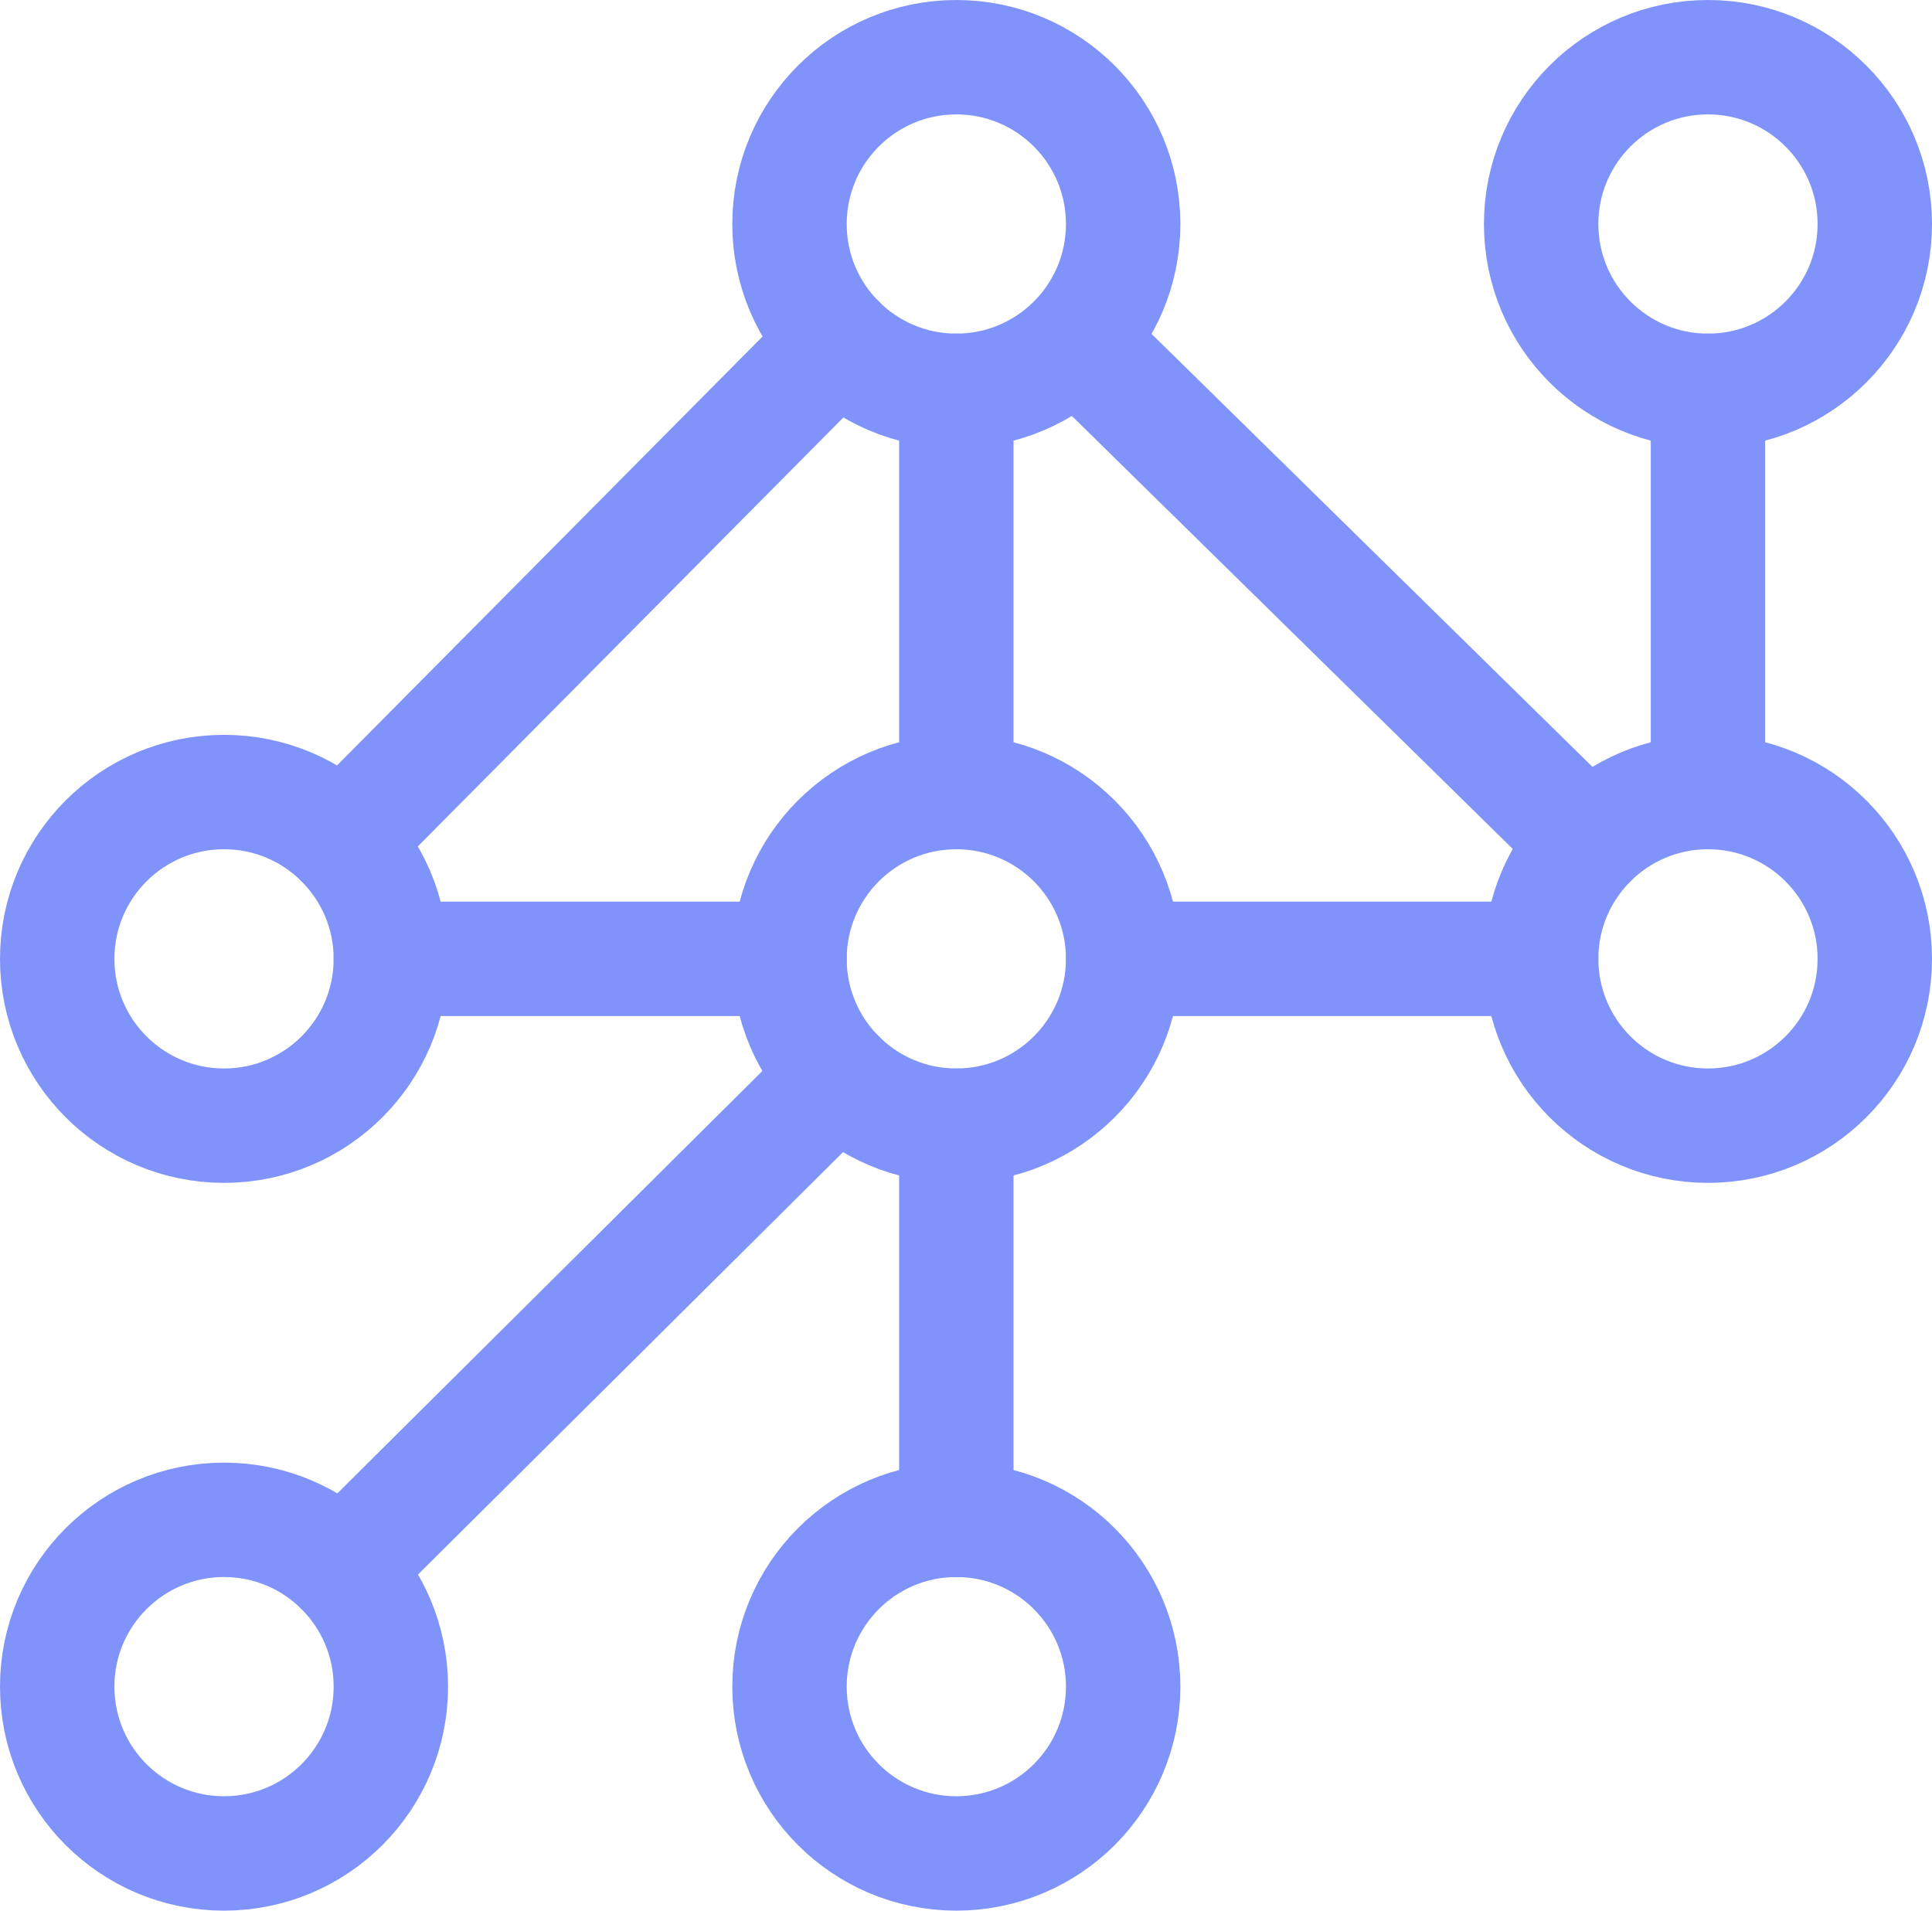
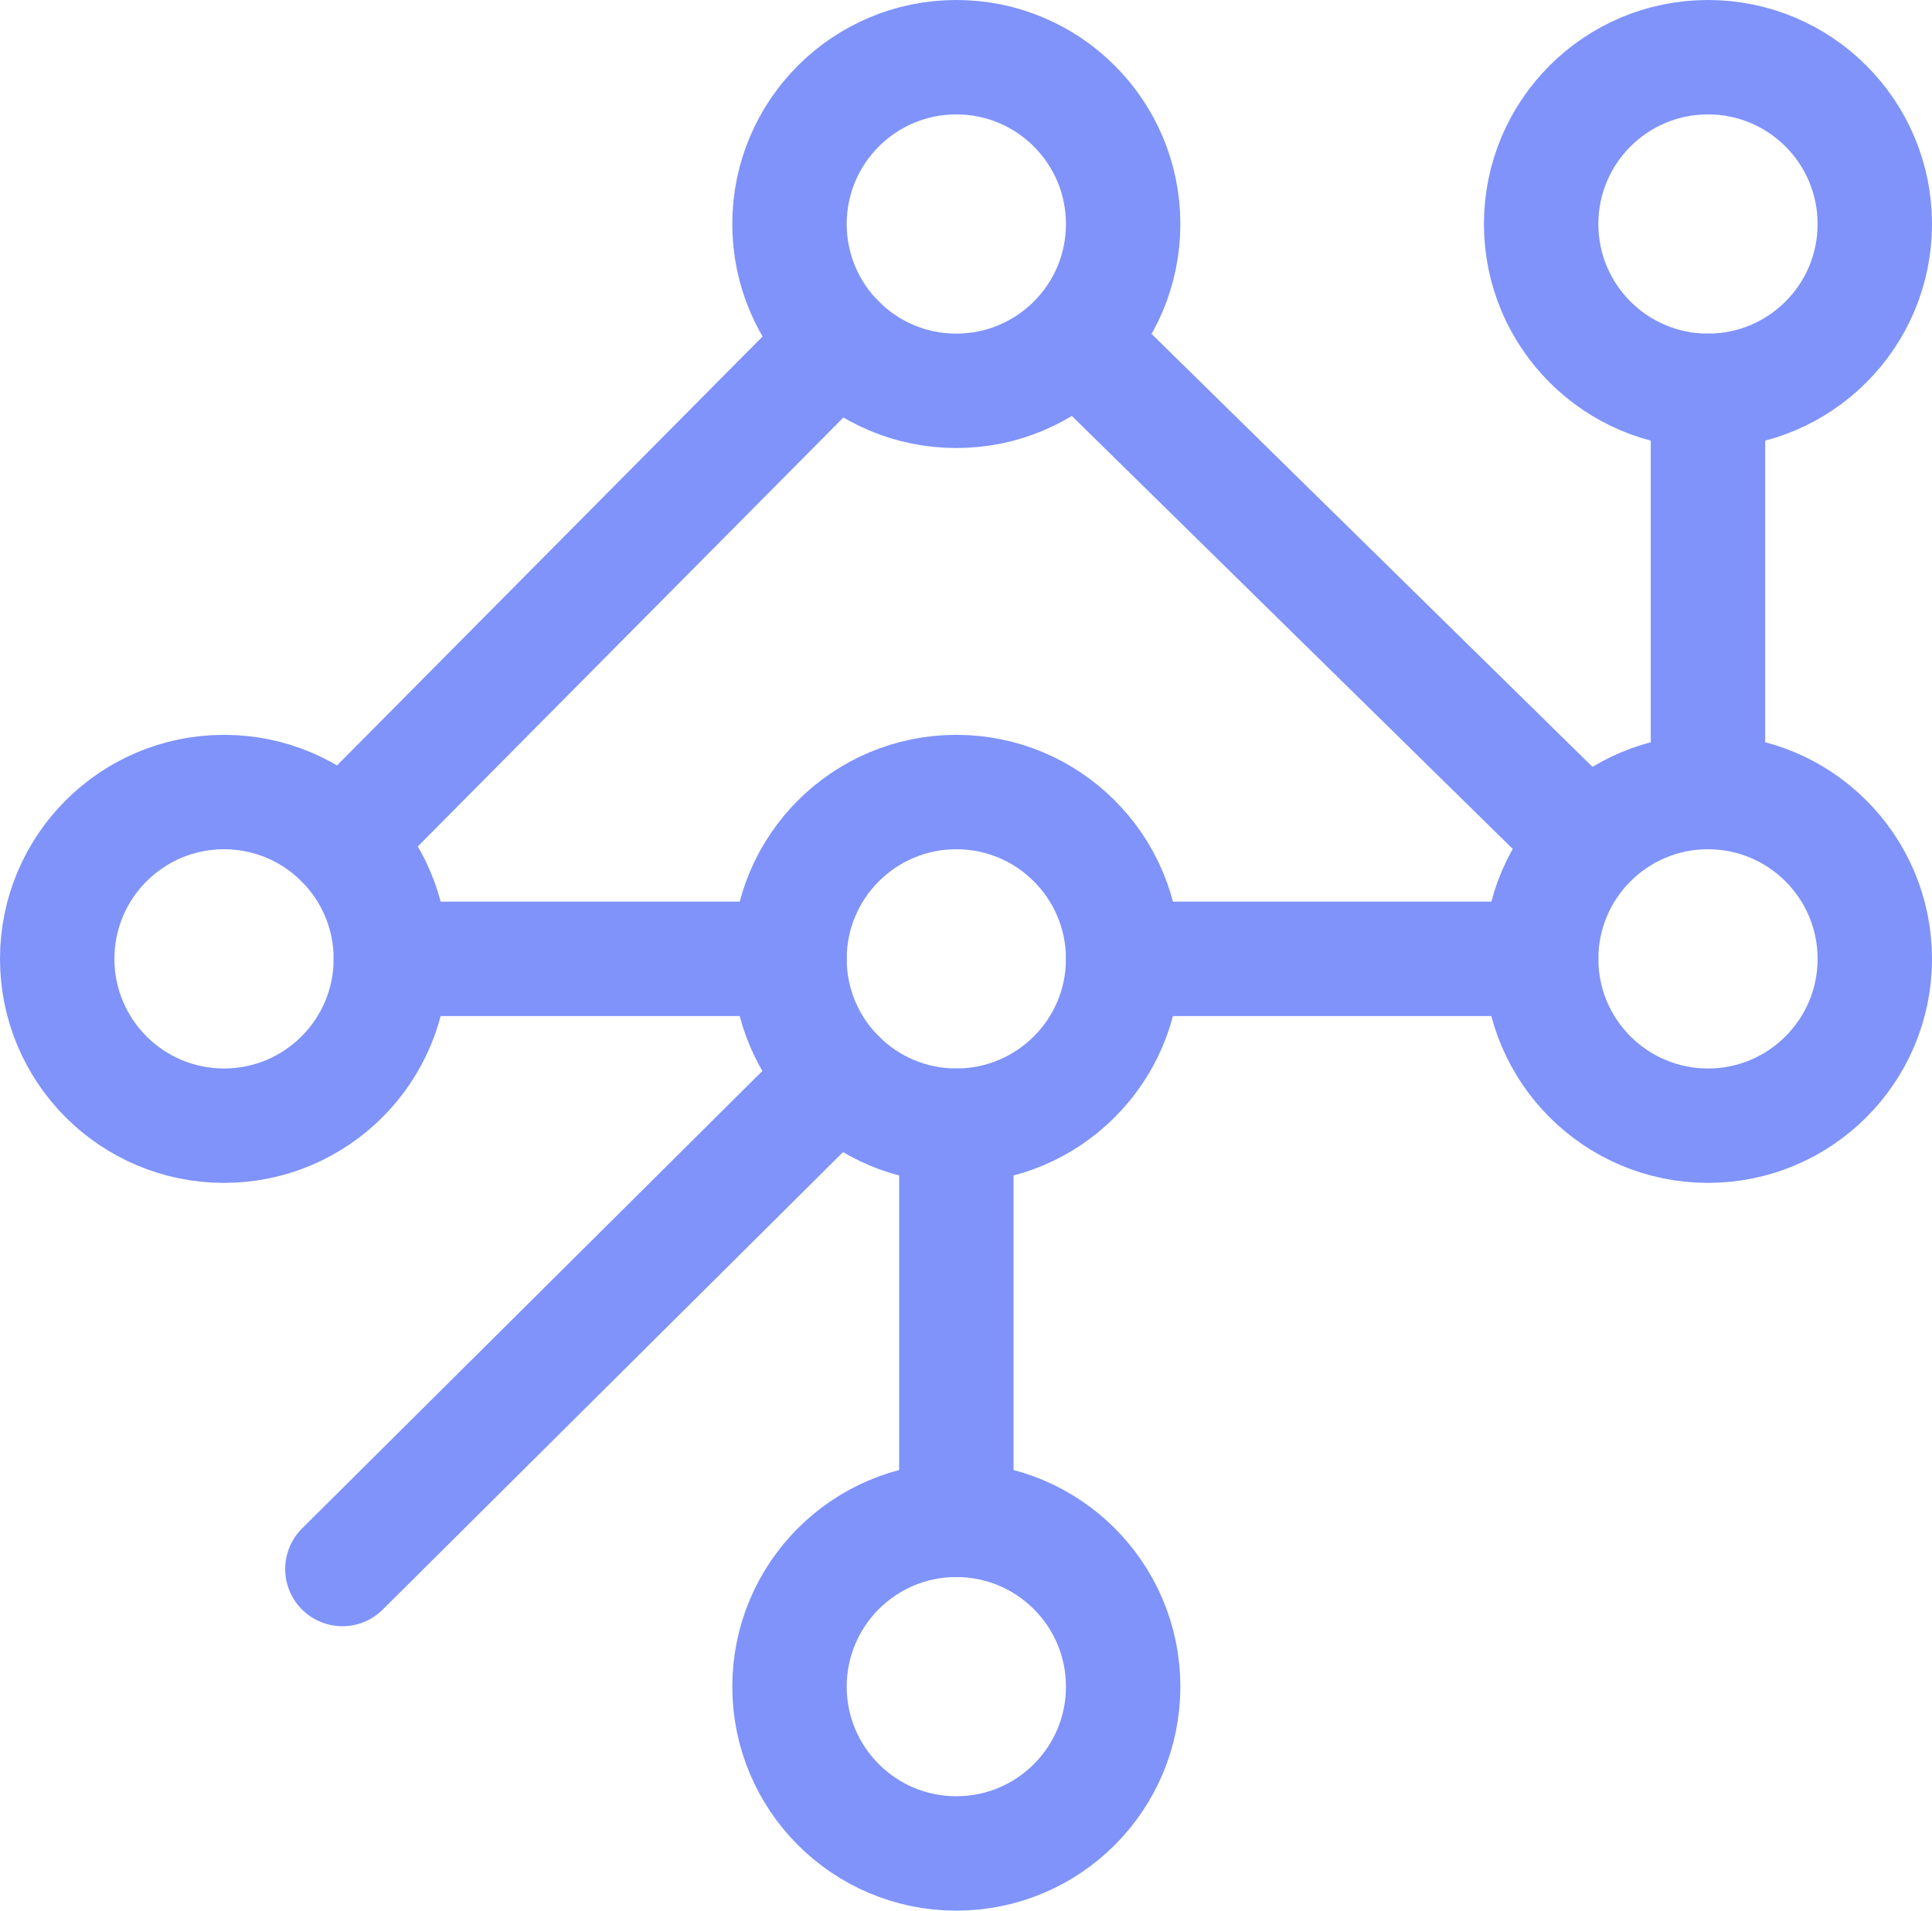
<svg xmlns="http://www.w3.org/2000/svg" id="Layer_2" data-name="Layer 2" viewBox="0 0 185.76 183.72">
  <defs>
    <style>
      .cls-1 {
        fill: none;
        stroke: #7f93fa;
        stroke-linecap: round;
        stroke-linejoin: round;
        stroke-width: 11px;
      }
    </style>
  </defs>
  <g id="Layer_1-2" data-name="Layer 1">
    <g>
      <circle class="cls-1" cx="91.95" cy="21.54" r="16.04" />
      <circle class="cls-1" cx="91.95" cy="92.2" r="16.04" />
      <circle class="cls-1" cx="21.54" cy="92.2" r="16.04" />
-       <circle class="cls-1" cx="21.54" cy="162.18" r="16.04" />
      <circle class="cls-1" cx="91.95" cy="162.18" r="16.04" />
      <circle class="cls-1" cx="164.22" cy="92.2" r="16.04" />
      <circle class="cls-1" cx="164.22" cy="21.54" r="16.04" />
      <line class="cls-1" x1="32.92" y1="150.87" x2="80.58" y2="103.5" />
      <line class="cls-1" x1="37.58" y1="92.2" x2="75.91" y2="92.2" />
      <line class="cls-1" x1="108" y1="92.2" x2="148.18" y2="92.2" />
-       <line class="cls-1" x1="91.95" y1="76.15" x2="91.95" y2="37.58" />
      <line class="cls-1" x1="91.95" y1="108.24" x2="91.95" y2="146.14" />
      <line class="cls-1" x1="32.92" y1="80.89" x2="80.58" y2="32.85" />
      <line class="cls-1" x1="152.7" y1="81.04" x2="103.63" y2="32.85" />
      <line class="cls-1" x1="164.22" y1="37.58" x2="164.22" y2="76.15" />
    </g>
  </g>
</svg>